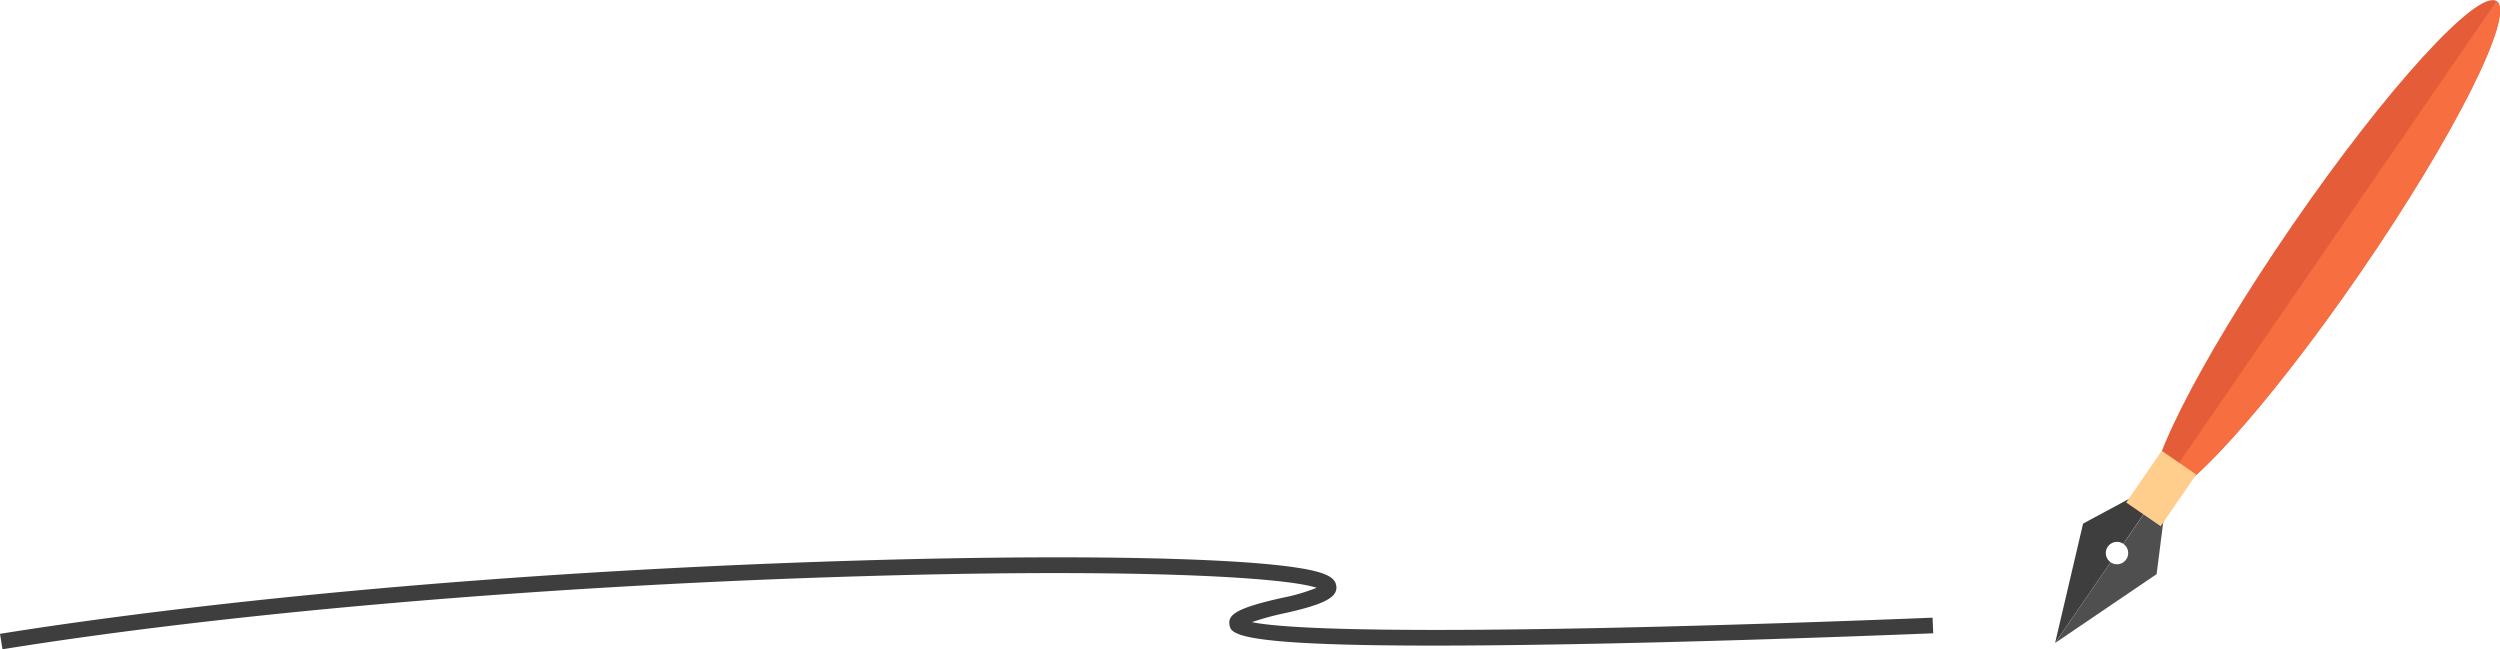
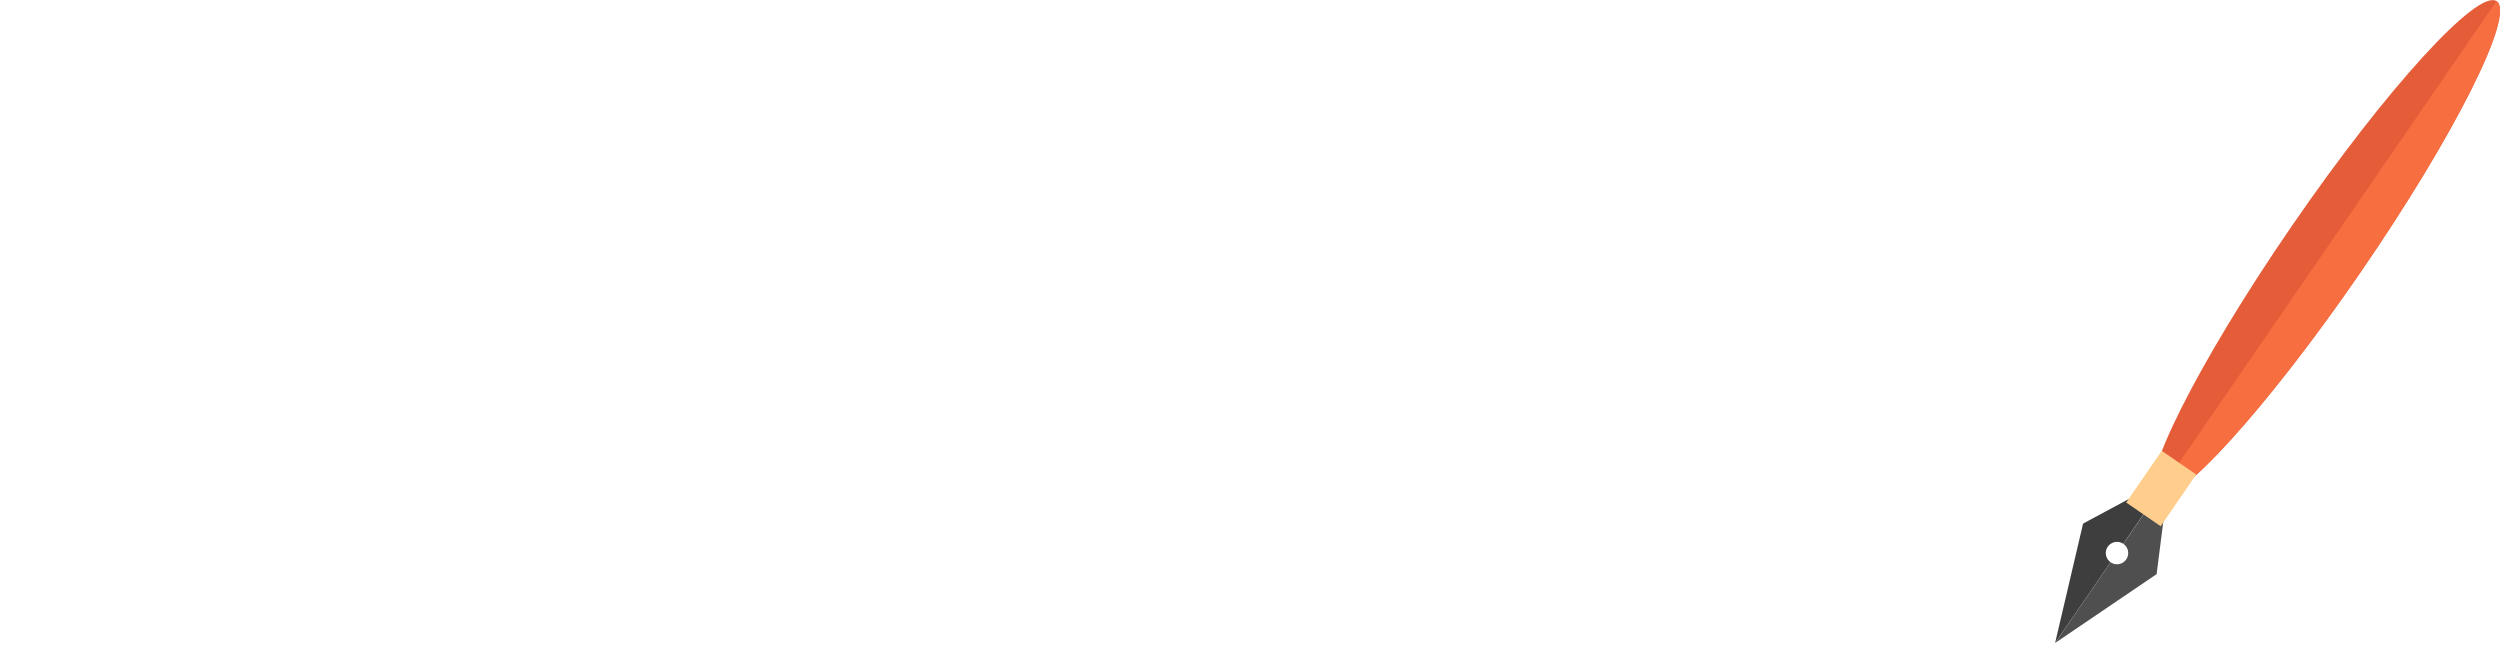
<svg xmlns="http://www.w3.org/2000/svg" viewBox="0 0 847.3 220.05" width="100%" style="vertical-align: middle; max-width: 100%; width: 100%;">
  <g>
    <g>
      <path d="M735.09,161.86l-15.45,22.46h0a3.79,3.79,0,1,1-4.3,6.25h0l-18.8,27.34,34.38-23.33Z" fill="rgb(79,79,79)">
     </path>
      <path d="M714.37,185.3a3.78,3.78,0,0,1,5.24-1l15.45-22.47L706,177.45l-9.48,40.45,18.81-27.34A3.79,3.79,0,0,1,714.37,185.3Z" fill="rgb(62,62,62)">
     </path>
      <ellipse cx="788.36" cy="84.4" rx="101.97" ry="14.05" transform="translate(272.1 686.16) rotate(-55.48)" fill="rgb(229, 92, 56)">
     </ellipse>
      <path d="M735.17,167.83c11.34-5.74,37.74-36.17,64.77-75.47,31.91-46.4,52.59-87.58,46.2-92L732.55,165.56S733.53,166.42,735.17,167.83Z" fill="rgb(247, 110, 64)">
     </path>
      <rect x="725.42" y="154.9" width="14.18" height="21.27" transform="translate(222.75 -385.93) rotate(34.52)" fill="rgb(255,205,140)">
     </rect>
-       <path d="M.84,220.05,0,214.82C36.83,208.89,138.83,194.6,290.17,190c44.07-1.34,84.39-1.47,113.54-.37,14.57.55,26,1.39,34.06,2.5,11.88,1.64,14.58,3.6,15.09,6.24.75,3.93-3.7,6.37-17,9.35a94.86,94.86,0,0,0-11.53,3.13c7.76,1.66,33.65,3.7,117.83,2,56.55-1.16,112.27-3.49,112.82-3.51l.23,5.3c-.59,0-59.31,2.47-117.44,3.59-119.92,2.32-120.6-2.86-121.1-6.64-.42-3.22,2.25-5.5,18-9a64.55,64.55,0,0,0,11.56-3.37c-10.65-3.64-63.74-6.87-161.52-3.7C180.27,198.87,76.8,207.82.84,220.05Z" fill="rgb(62,62,62)">
-      </path>
    </g>
  </g>
</svg>